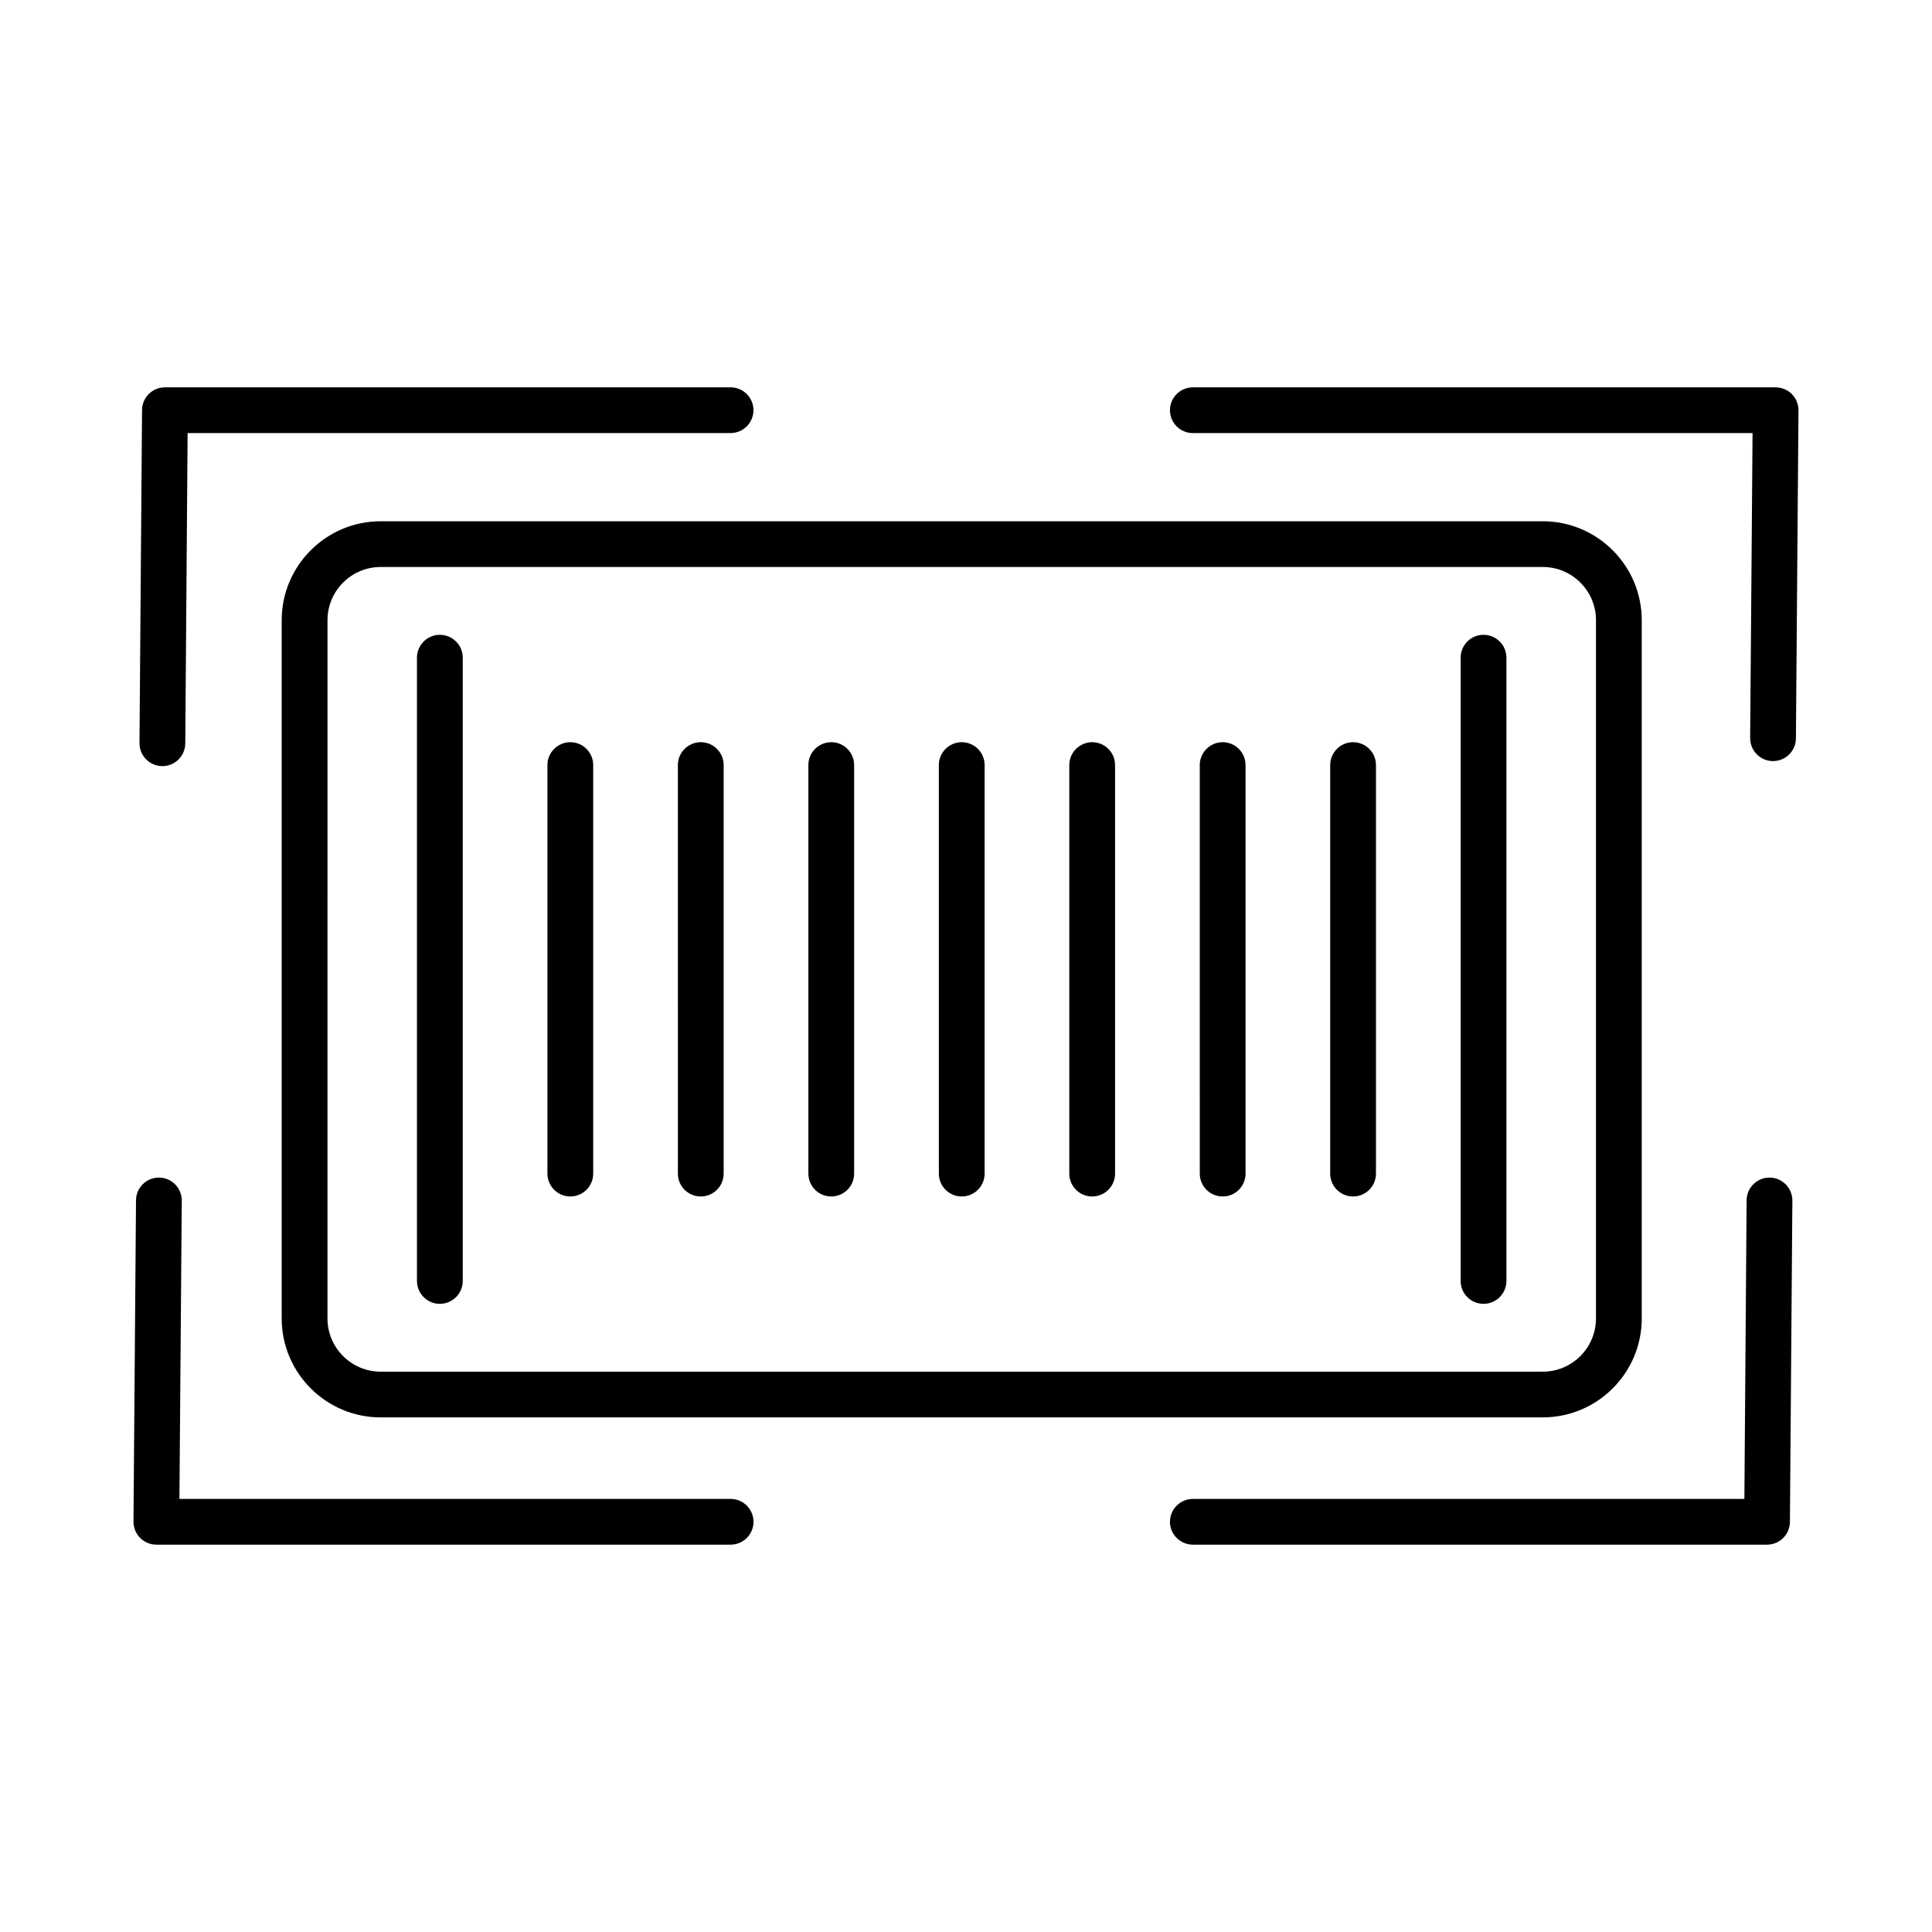
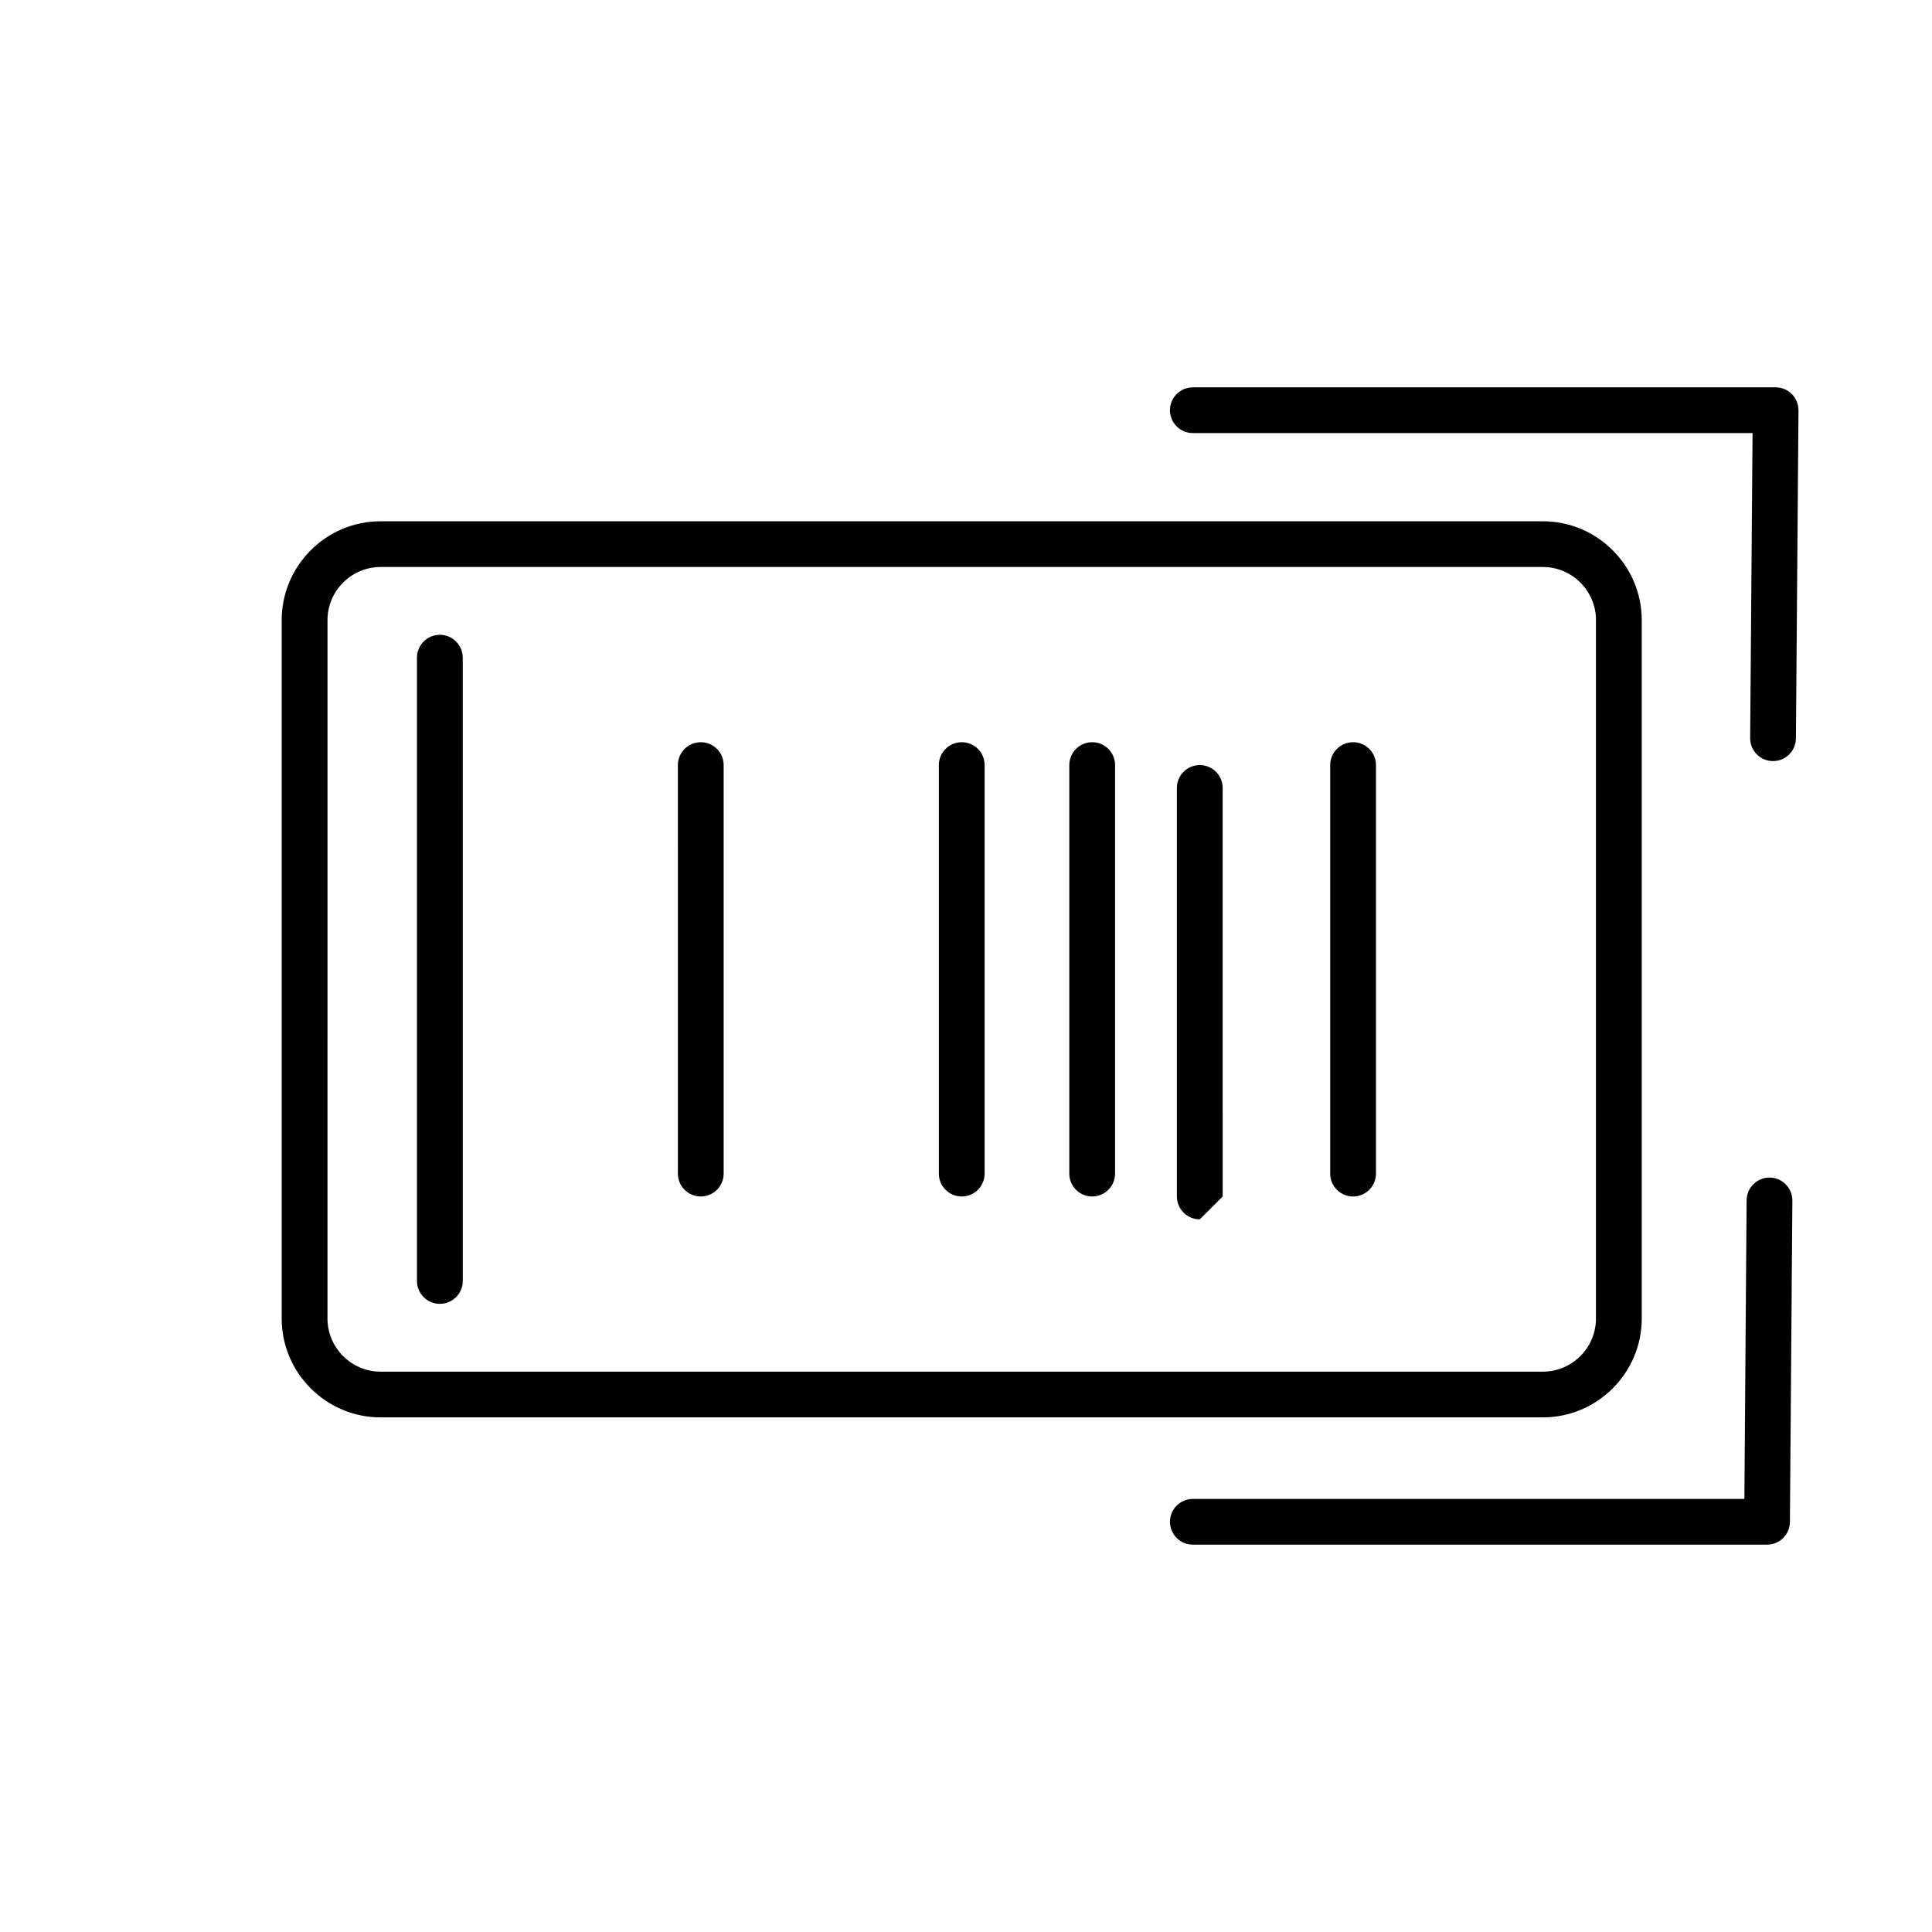
<svg xmlns="http://www.w3.org/2000/svg" fill="#000000" width="800px" height="800px" version="1.1" viewBox="144 144 512 512">
  <g>
    <path d="m218.65 308.37v185.03c0 14.461 11.777 26.223 26.23 26.223h307.97c14.453 0 26.23-11.762 26.23-26.223v-185.03c0-14.461-11.777-26.23-26.23-26.23h-307.97c-14.453 0-26.23 11.77-26.23 26.23zm348.3 0v185.03c0 7.773-6.316 14.105-14.102 14.105h-307.96c-7.781 0-14.102-6.332-14.102-14.105l0.004-185.03c0-7.781 6.316-14.113 14.102-14.113h307.97c7.777 0 14.094 6.332 14.094 14.113z" />
    <path d="m260.57 489.53c3.344 0 6.066-2.715 6.066-6.059v-14.227l-0.004-136.72v-14.234c0-3.344-2.723-6.059-6.066-6.059s-6.066 2.715-6.066 6.059v165.19c0.004 3.34 2.727 6.055 6.07 6.055z" />
-     <path d="m295.14 461.08c3.344 0 6.066-2.715 6.066-6.059v-108.27c0-3.344-2.723-6.059-6.066-6.059s-6.066 2.715-6.066 6.059v108.27c0 3.344 2.723 6.059 6.066 6.059z" />
    <path d="m329.71 461.08c3.344 0 6.066-2.715 6.066-6.059v-108.27c0-3.344-2.723-6.059-6.066-6.059s-6.066 2.715-6.066 6.059l0.004 108.27c-0.004 3.344 2.719 6.059 6.062 6.059z" />
-     <path d="m364.29 461.08c3.344 0 6.066-2.715 6.066-6.059v-108.27c0-3.344-2.723-6.059-6.066-6.059s-6.066 2.715-6.066 6.059l0.004 108.27c0 3.344 2.723 6.059 6.062 6.059z" />
    <path d="m398.87 461.08c3.344 0 6.066-2.715 6.066-6.059v-108.27c0-3.344-2.723-6.059-6.066-6.059s-6.066 2.715-6.066 6.059v108.27c0 3.344 2.723 6.059 6.066 6.059z" />
    <path d="m433.44 461.08c3.344 0 6.066-2.715 6.066-6.059v-108.27c0-3.344-2.723-6.059-6.066-6.059s-6.066 2.715-6.066 6.059v108.27c0 3.344 2.723 6.059 6.066 6.059z" />
-     <path d="m468.02 461.08c3.344 0 6.066-2.715 6.066-6.059l-0.004-108.27c0-3.344-2.723-6.059-6.066-6.059s-6.066 2.715-6.066 6.059l0.004 108.27c0 3.344 2.723 6.059 6.066 6.059z" />
+     <path d="m468.02 461.08l-0.004-108.27c0-3.344-2.723-6.059-6.066-6.059s-6.066 2.715-6.066 6.059l0.004 108.27c0 3.344 2.723 6.059 6.066 6.059z" />
    <path d="m502.58 461.08c3.344 0 6.066-2.715 6.066-6.059v-108.27c0-3.344-2.723-6.059-6.066-6.059s-6.066 2.715-6.066 6.059v108.27c0 3.344 2.723 6.059 6.066 6.059z" />
-     <path d="m537.15 489.53c3.344 0 6.066-2.715 6.066-6.059v-165.18c0-3.344-2.723-6.059-6.066-6.059s-6.066 2.715-6.066 6.059v165.18c0 3.344 2.723 6.059 6.066 6.059z" />
-     <path d="m186.99 347.03h0.043c3.328 0 6.035-2.676 6.066-6.016l0.621-82.25h143.89c3.344 0 6.066-2.715 6.066-6.059s-2.723-6.059-6.066-6.059h-149.9c-3.328 0-6.035 2.684-6.066 6.016l-0.68 88.266c-0.016 3.34 2.68 6.078 6.023 6.102z" />
-     <path d="m337.62 541.23h-146.07l0.621-79.055c0.016-3.344-2.676-6.082-6.019-6.102h-0.043c-3.328 0-6.035 2.676-6.066 6.016l-0.668 85.16c0 1.613 0.621 3.168 1.762 4.312 1.141 1.145 2.691 1.789 4.305 1.789h152.18c3.344 0 6.066-2.715 6.066-6.059 0-3.348-2.723-6.062-6.066-6.062z" />
    <path d="m612.98 456.07h-0.043c-3.328 0-6.035 2.676-6.066 6.016l-0.59 79.145h-146.16c-3.344 0-6.066 2.715-6.066 6.059s2.723 6.059 6.066 6.059h152.16c3.328 0 6.035-2.684 6.066-6.016l0.652-85.16c0.012-3.34-2.68-6.078-6.023-6.102z" />
    <path d="m618.87 248.44c-1.141-1.145-2.691-1.789-4.305-1.789h-154.45c-3.344 0-6.066 2.715-6.066 6.059s2.723 6.059 6.066 6.059h148.33l-0.637 80.824c-0.016 3.344 2.676 6.082 6.019 6.102h0.043c3.328 0 6.035-2.676 6.066-6.016l0.68-86.926c0.004-1.613-0.617-3.168-1.754-4.312z" />
  </g>
</svg>